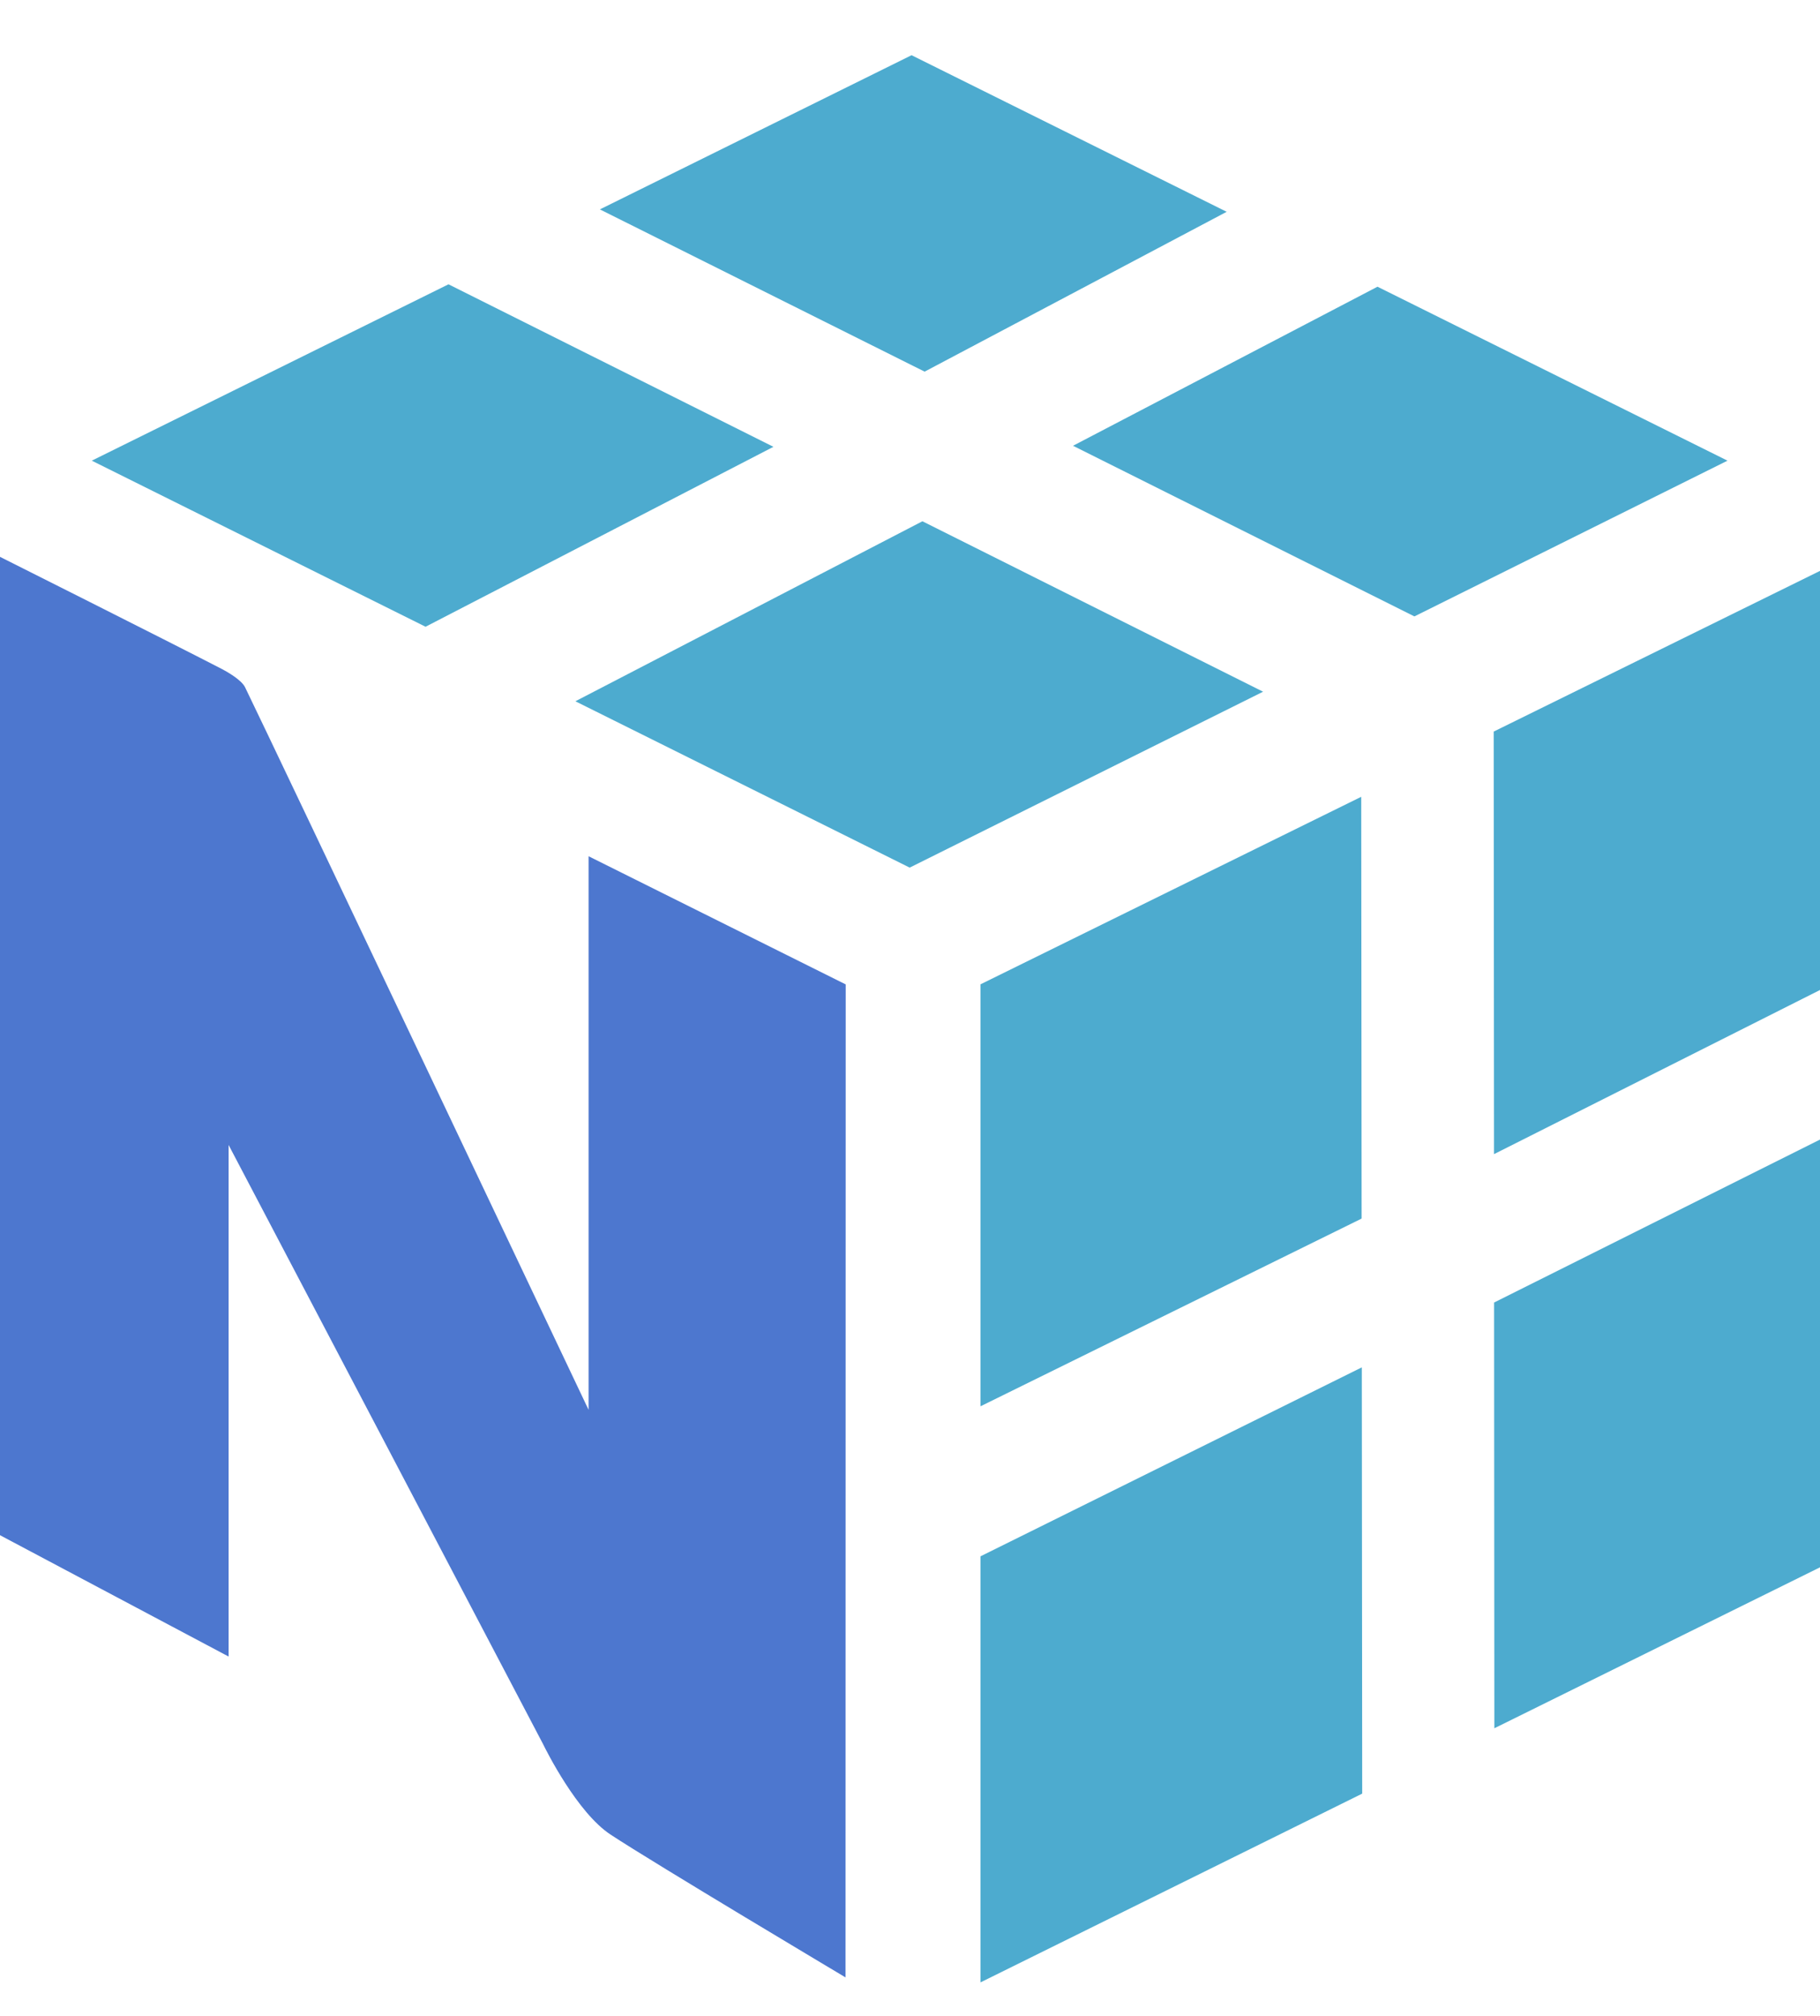
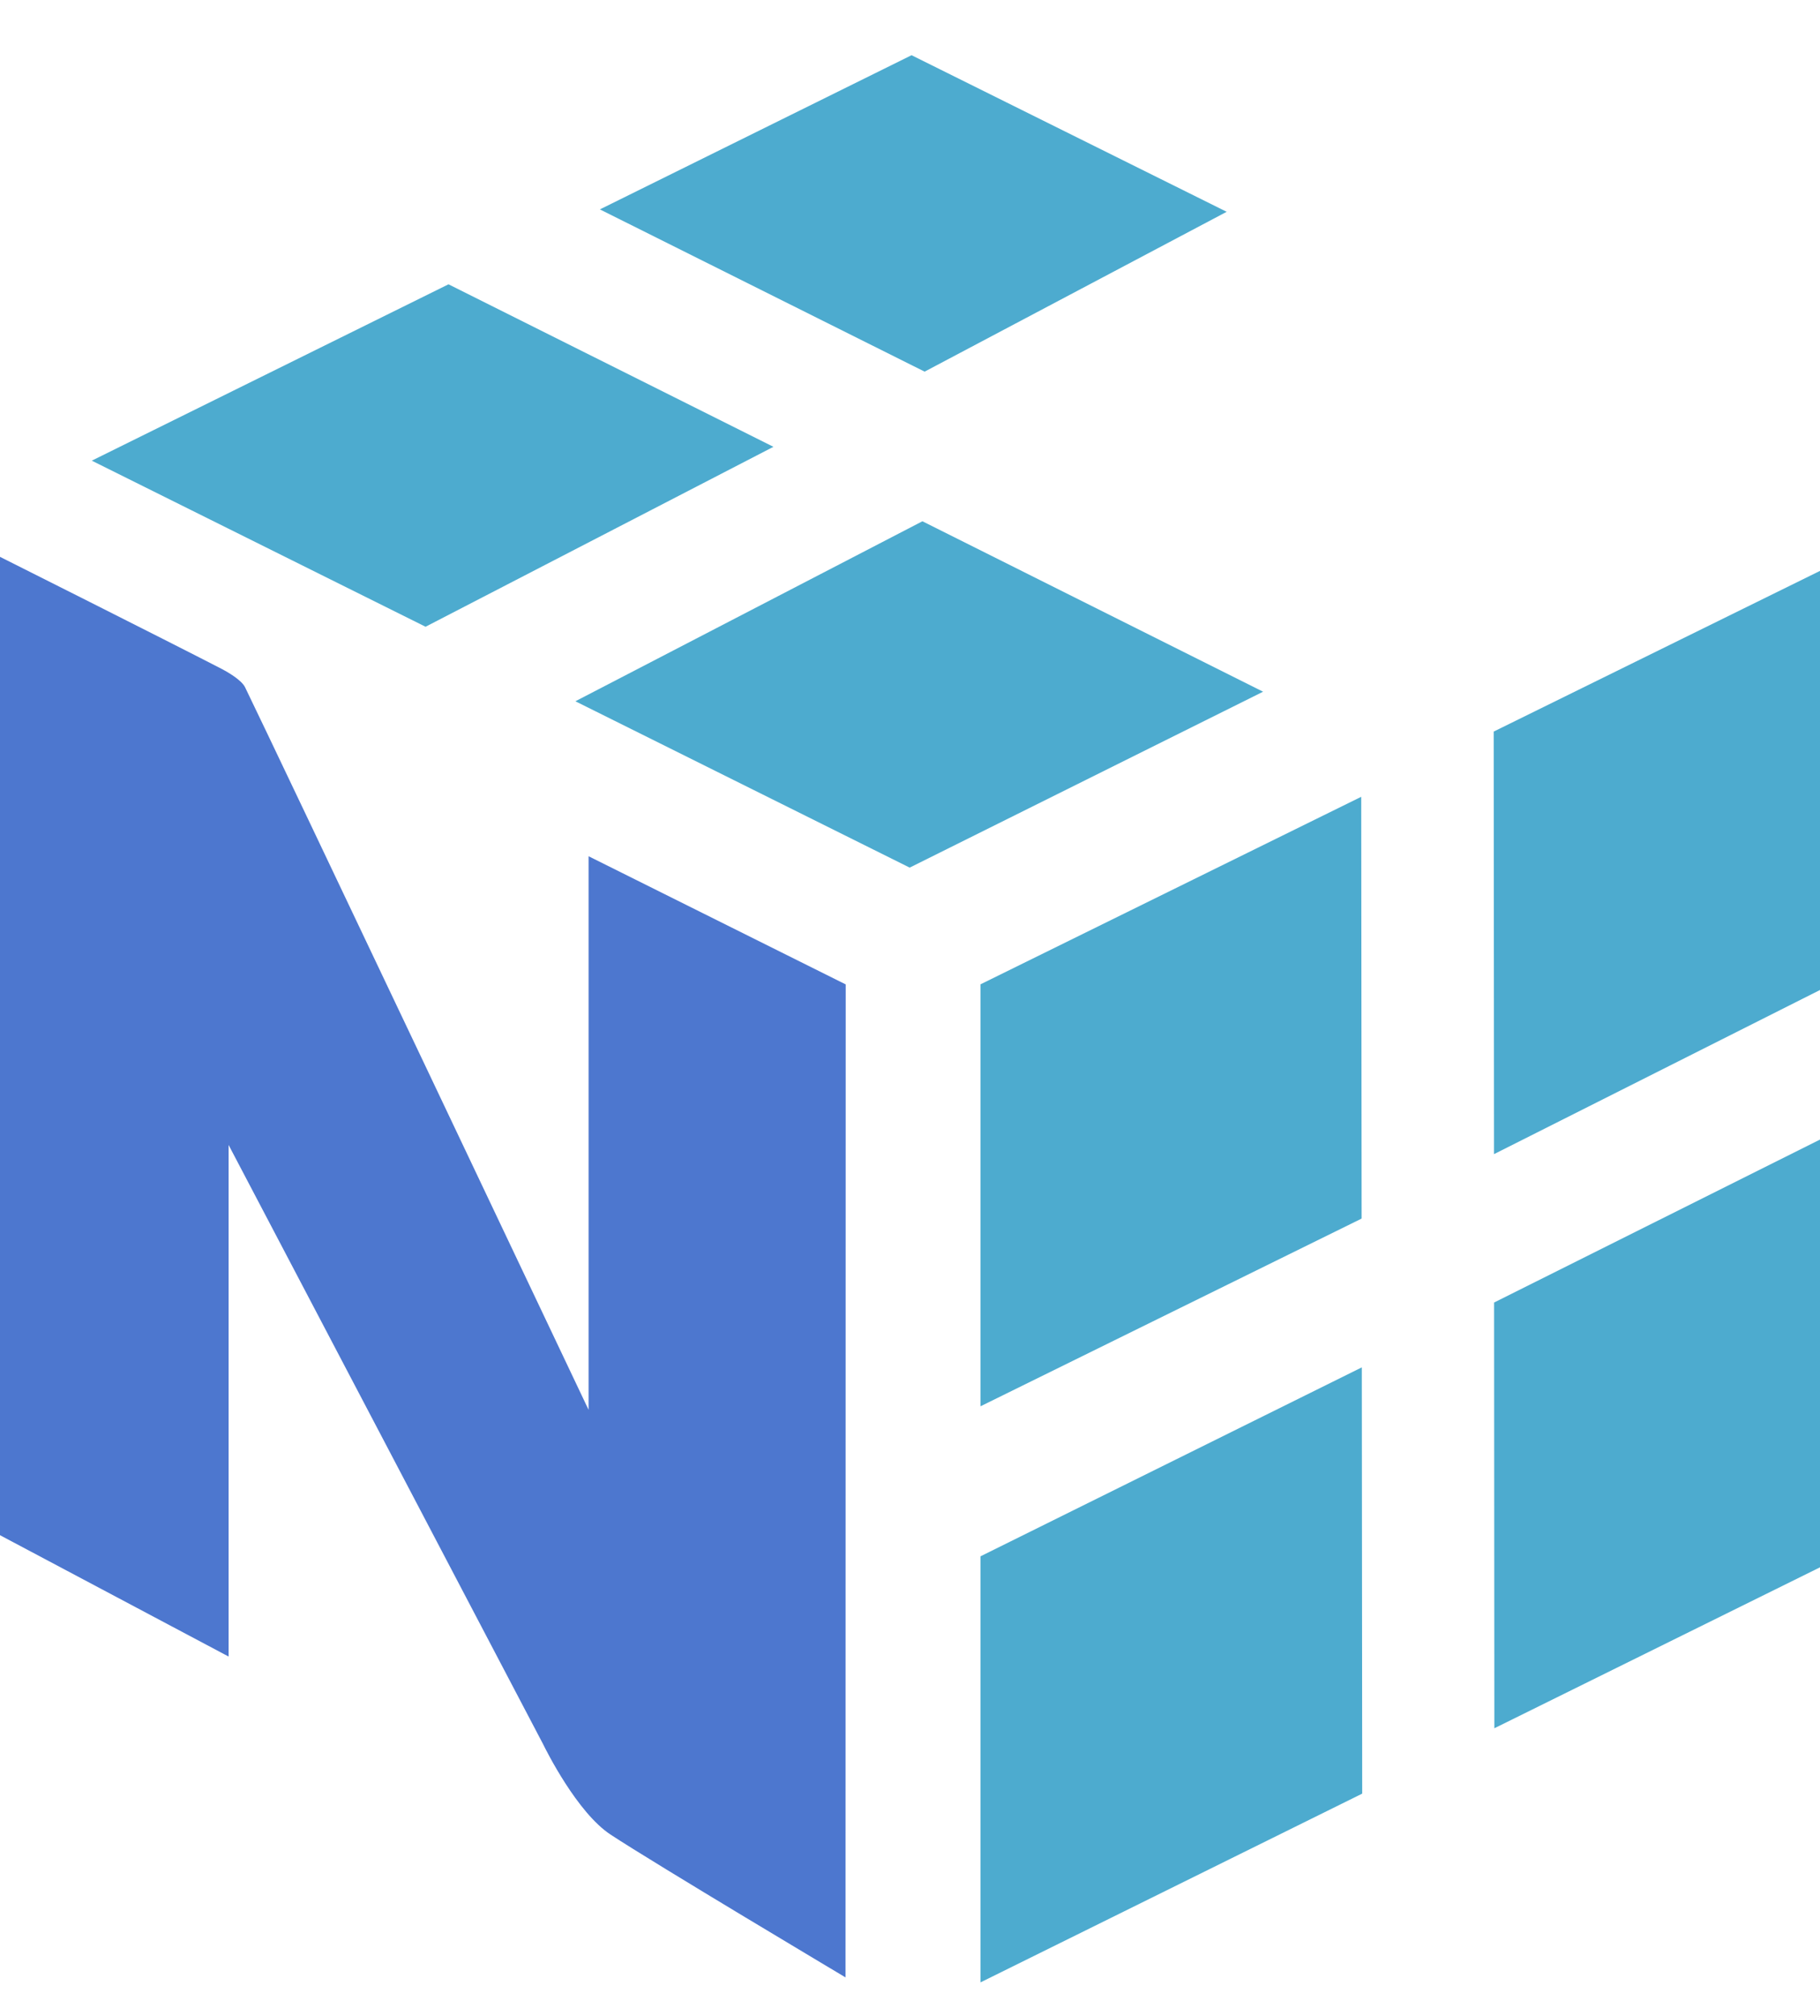
<svg xmlns="http://www.w3.org/2000/svg" width="28" height="31" viewBox="0 0 28 31" fill="none">
  <path d="M11.899 6.871L6.9 4.372L1.412 7.084L6.547 9.638L11.899 6.871Z" fill="#4DABCF" />
  <path d="M14.191 8.016L19.432 10.637L13.995 13.342L8.852 10.784L14.191 8.016Z" fill="#4DABCF" />
-   <path d="M21.192 4.409L26.577 7.084L21.76 9.479L16.508 6.855L21.192 4.409Z" fill="#4DABCF" />
  <path d="M18.872 3.257L14.024 0.849L9.229 3.22L14.225 5.715L18.872 3.257Z" fill="#4DABCF" />
  <path d="M15.084 23.933V30.485L20.957 27.582L20.951 21.027L15.084 23.933Z" fill="#4DABCF" />
  <path d="M20.948 18.739L20.942 12.253L15.084 15.137V21.626L20.948 18.739Z" fill="#4DABCF" />
  <path d="M28 17.524V24.102L22.99 26.577L22.986 20.03L28 17.524Z" fill="#4DABCF" />
  <path d="M28 15.224V8.779L22.98 11.25L22.985 17.748L28 15.224Z" fill="#4DABCF" />
  <path d="M13.011 15.138L9.055 13.167V21.68C9.055 21.68 4.217 11.484 3.77 10.568C3.712 10.45 3.475 10.32 3.414 10.288C2.542 9.838 0 8.563 0 8.563V23.608L3.517 25.474V17.607C3.517 17.607 8.303 26.717 8.353 26.817C8.402 26.917 8.88 27.876 9.395 28.213C10.077 28.662 13.008 30.408 13.008 30.408L13.011 15.138Z" fill="#4D77CF" />
</svg>